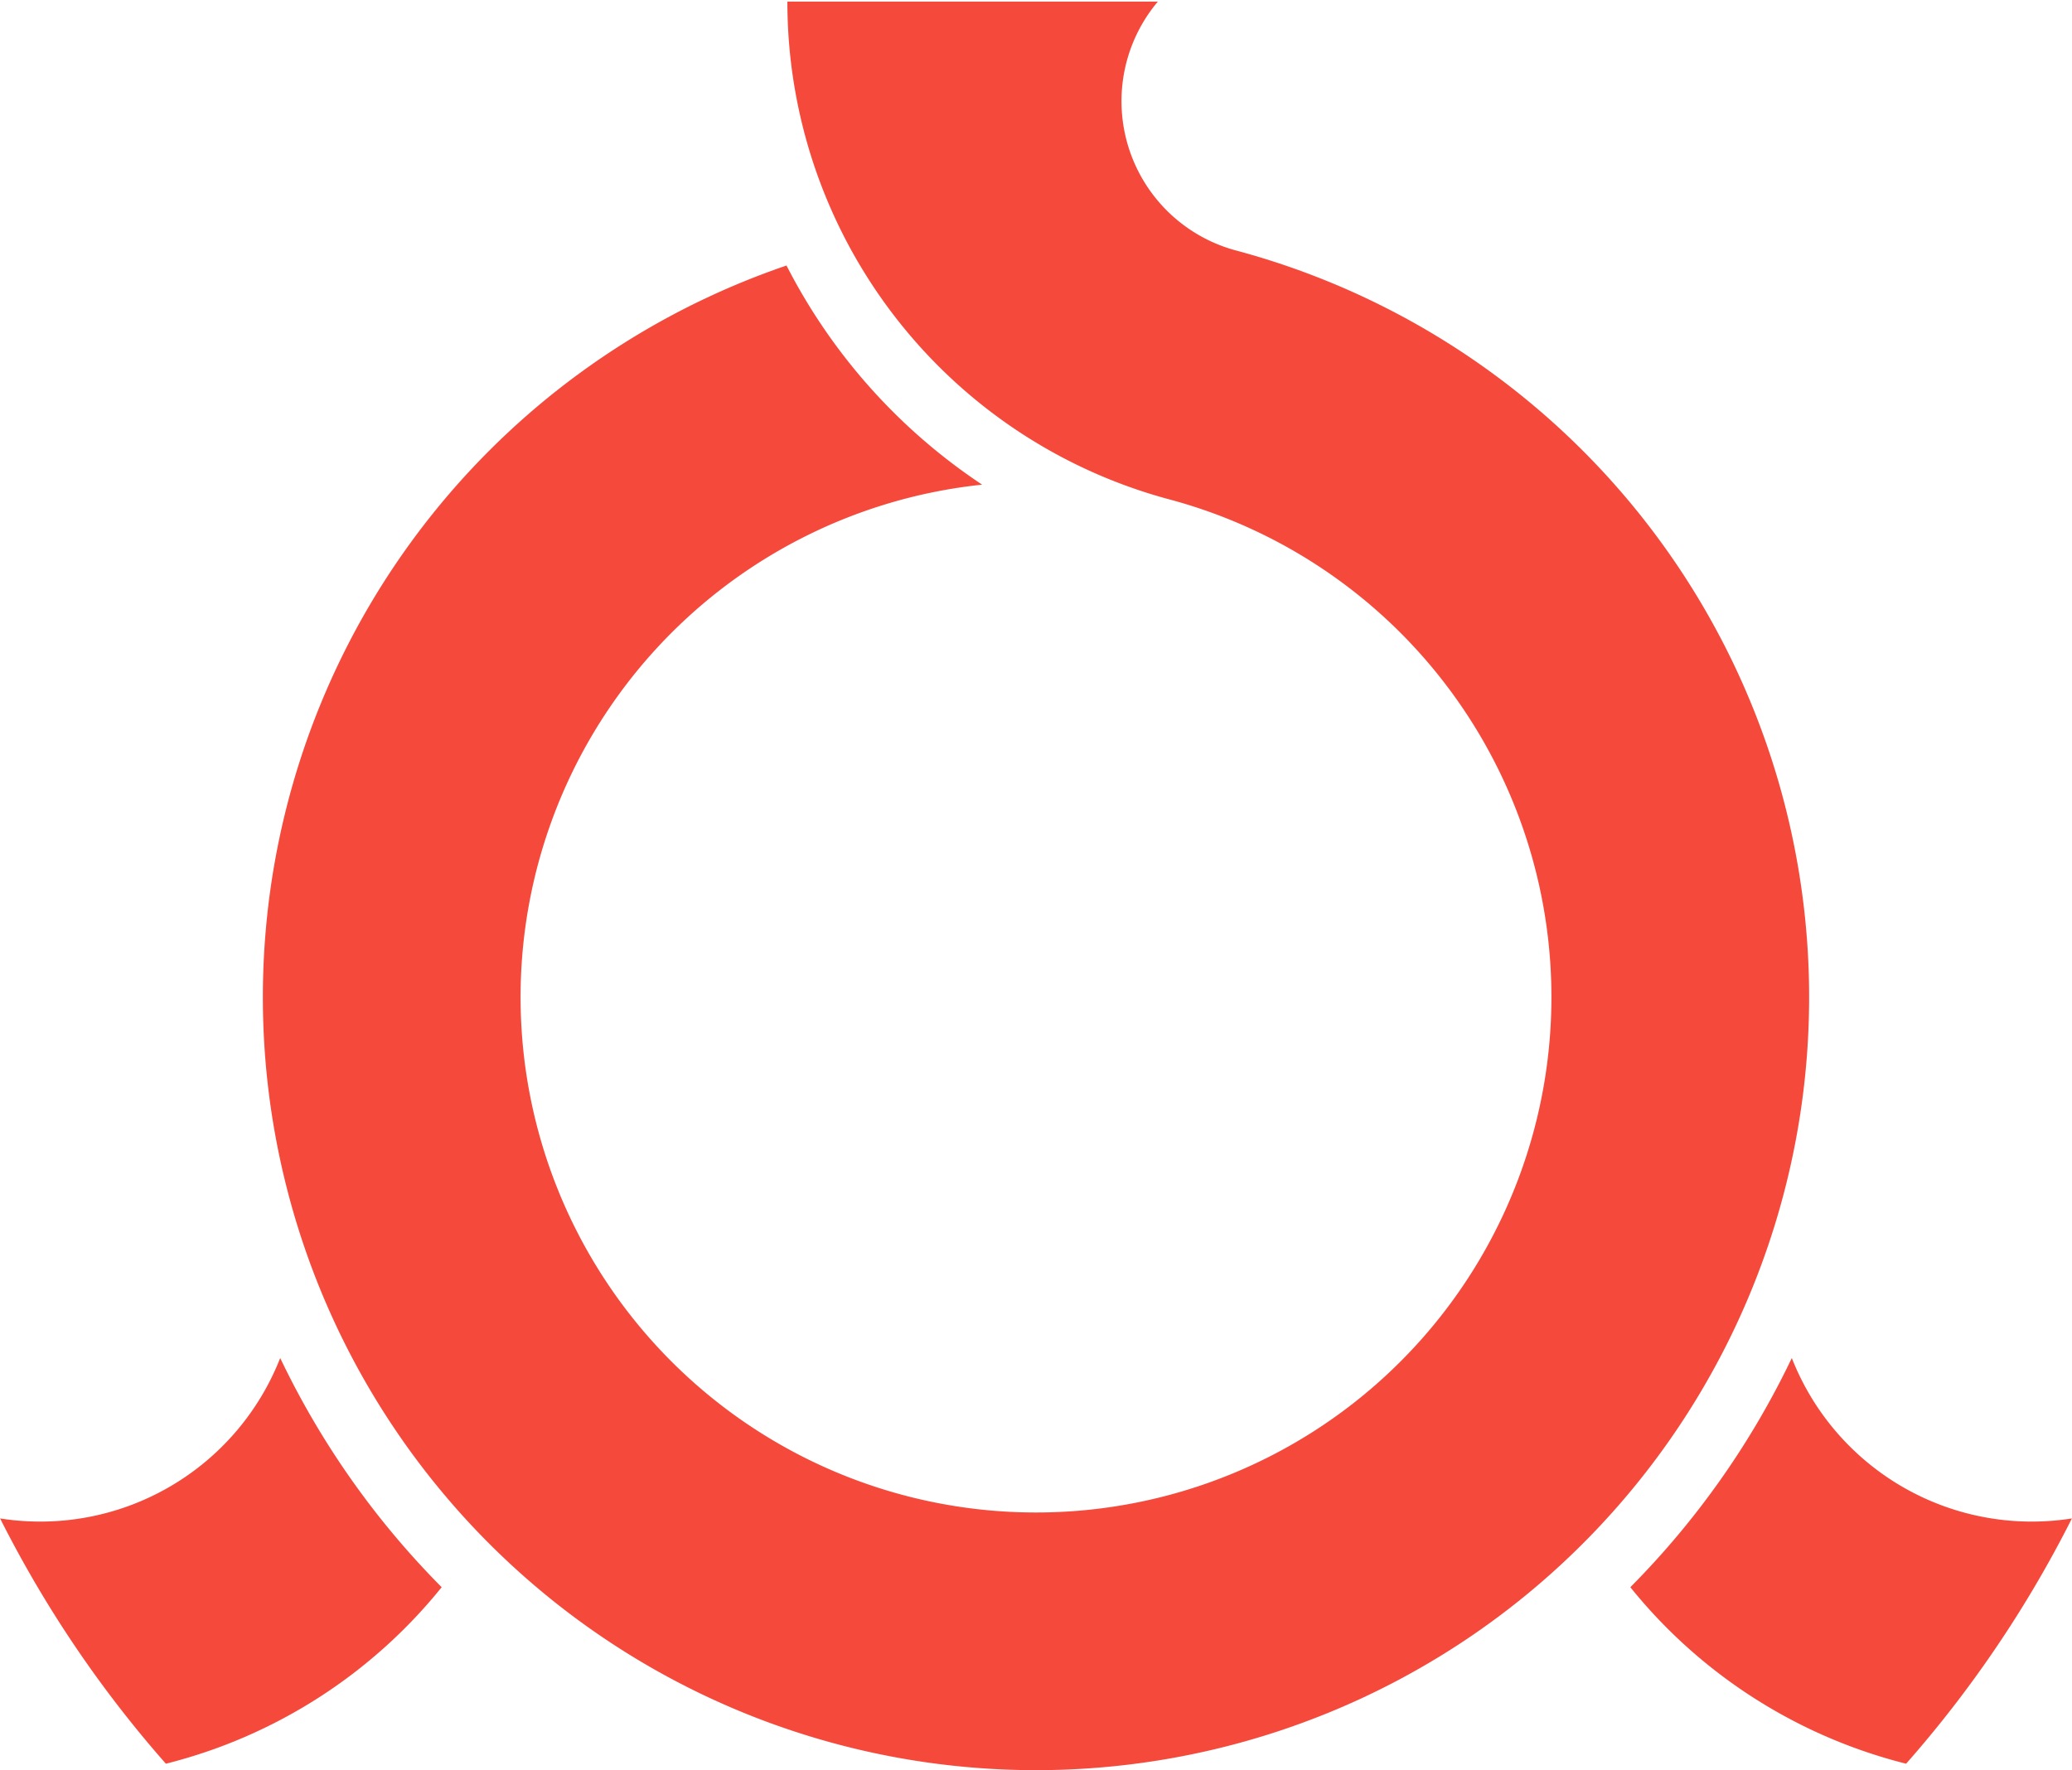
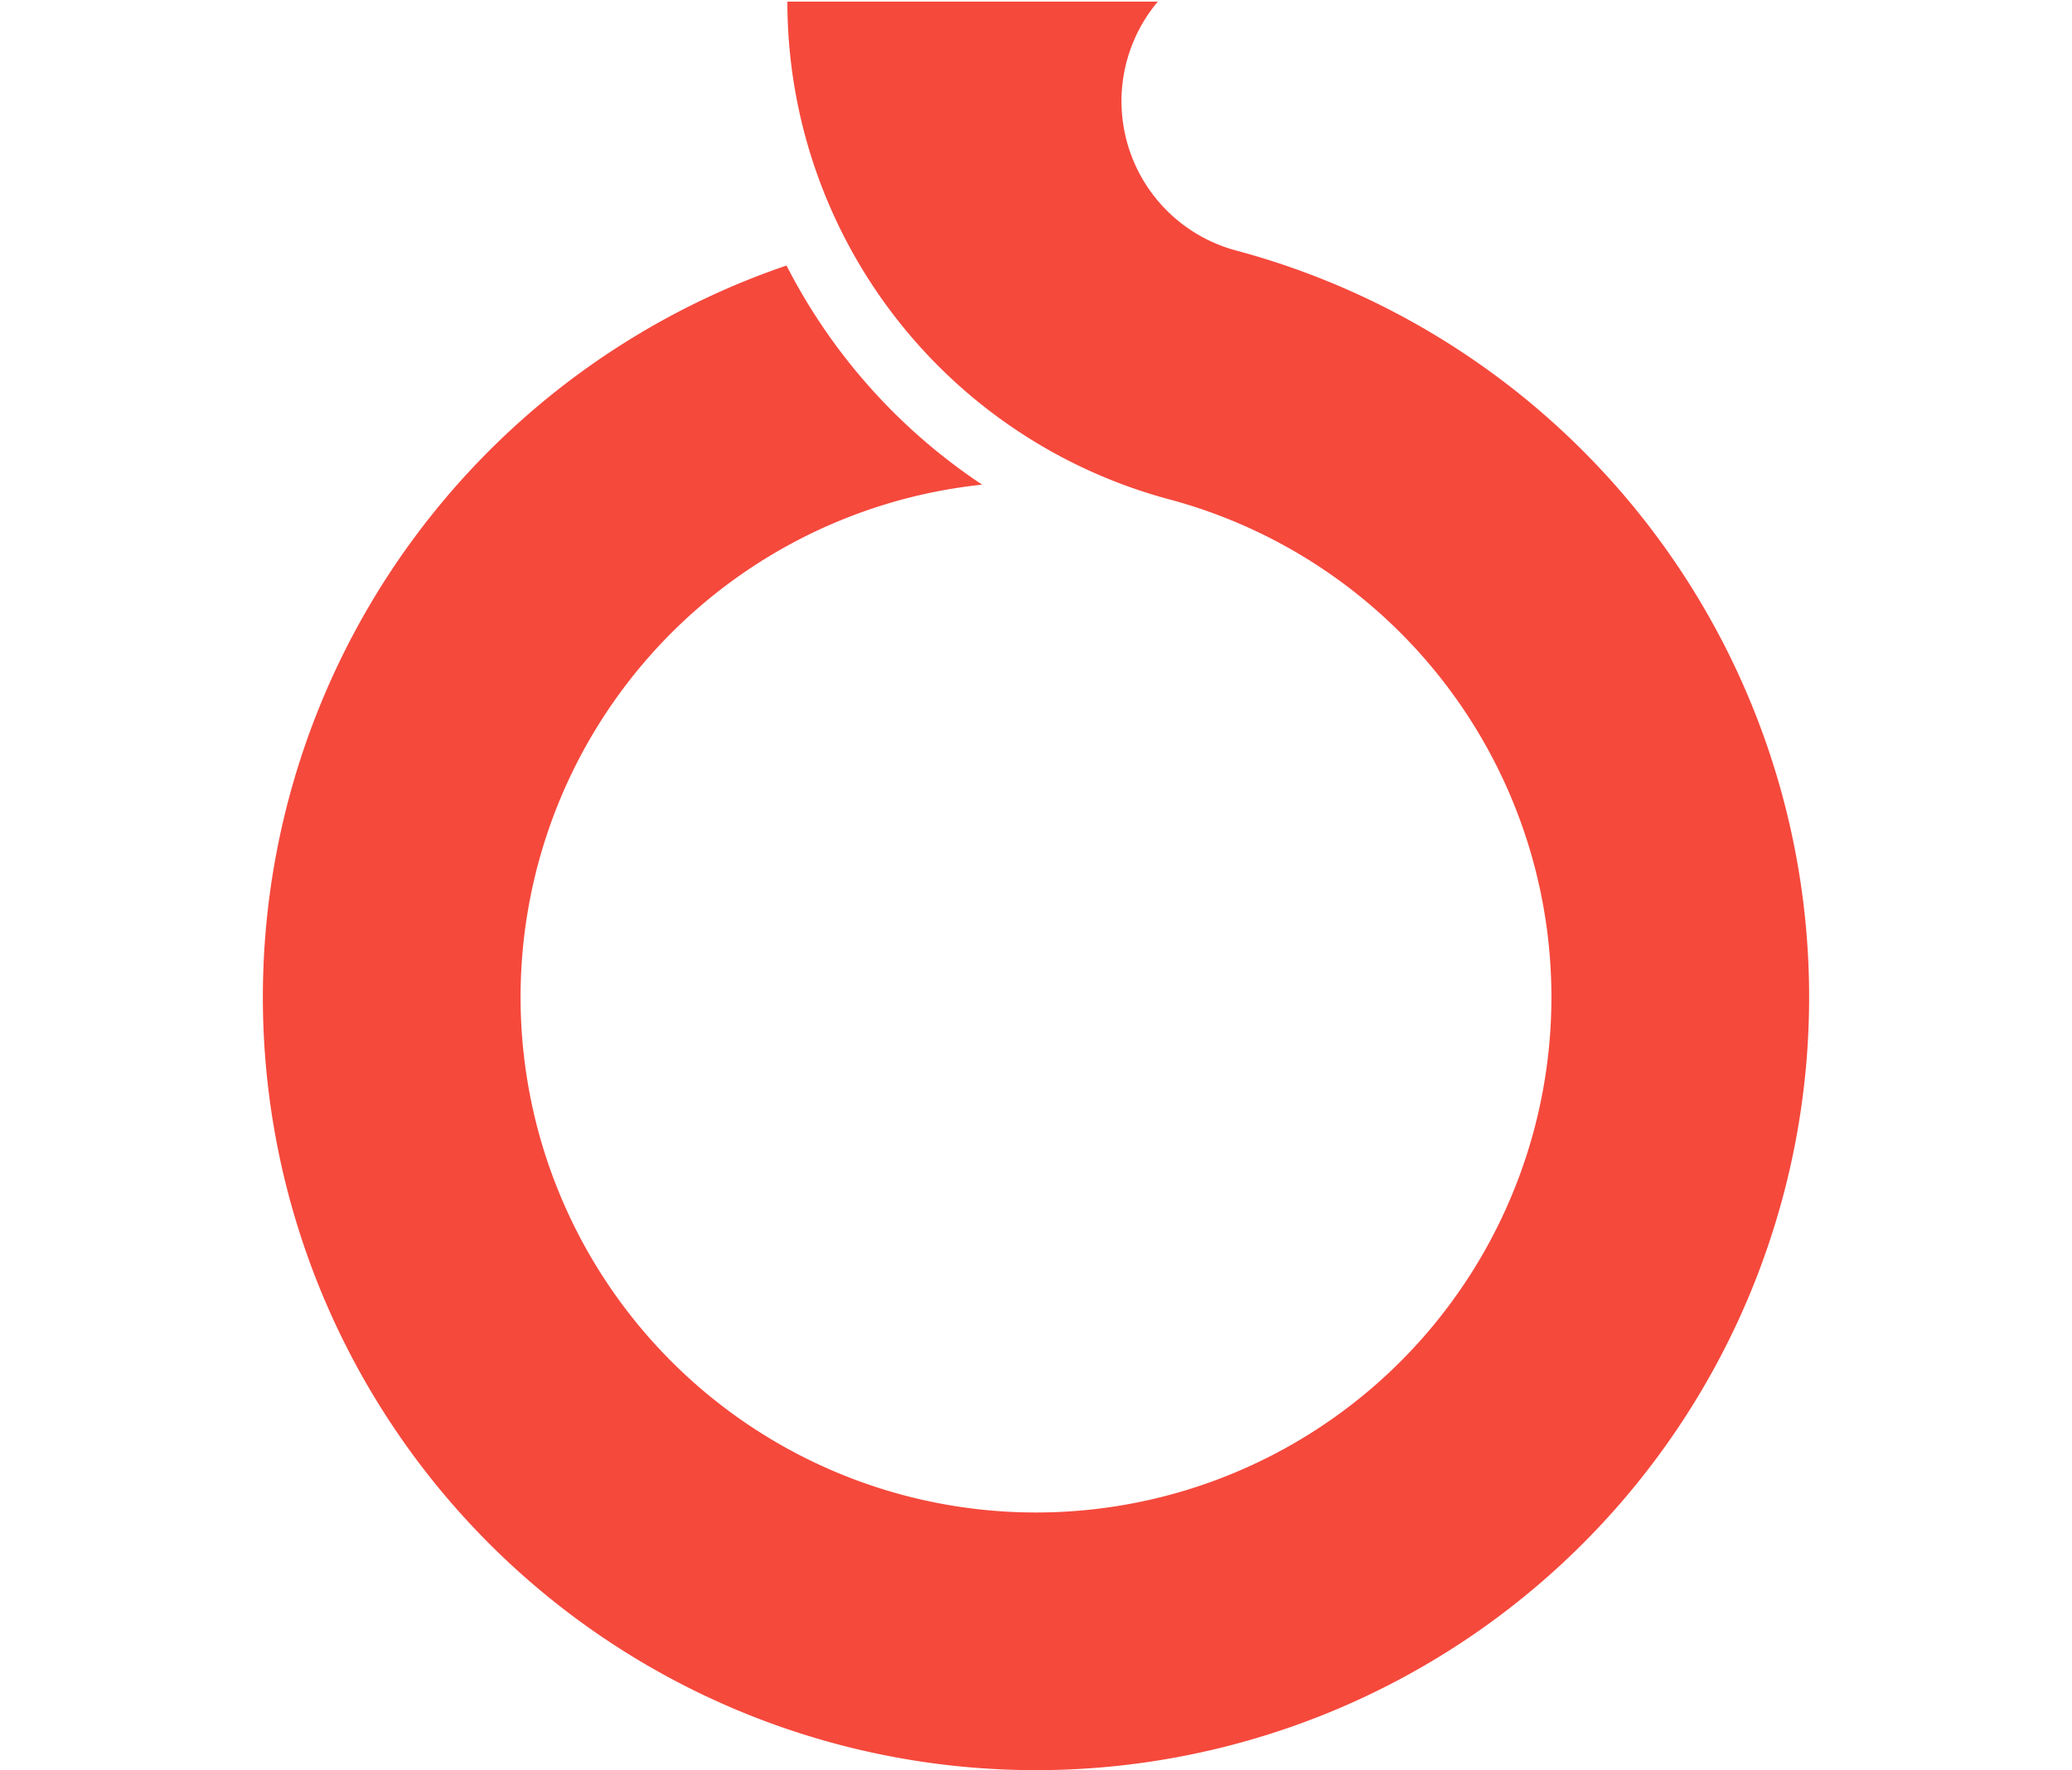
<svg xmlns="http://www.w3.org/2000/svg" xmlns:xlink="http://www.w3.org/1999/xlink" viewBox="-402 -387 804 687" width="804" height="687" fill="#f5493c">
  <path d="M47.271-386.37a60 60 0 0 0 30.375 96.593 300 300 0 1 1 -174.456 5.827 225 225 0 0 0 75.912 85.045 200 200 0 1 0 72.662 5.72 200 200 0 0 1 -148.236-193.185z" />
-   <path id="a" d="M293.277 140.048a100 100 0 0 0 108.684 62.257 450 450 0 0 1 -64.33 95.193 200 200 0 0 1 -107.01-68.503 325 325 0 0 0 62.656-88.948z" />
  <use xlink:href="#a" transform="scale(-1 1)" />
</svg>